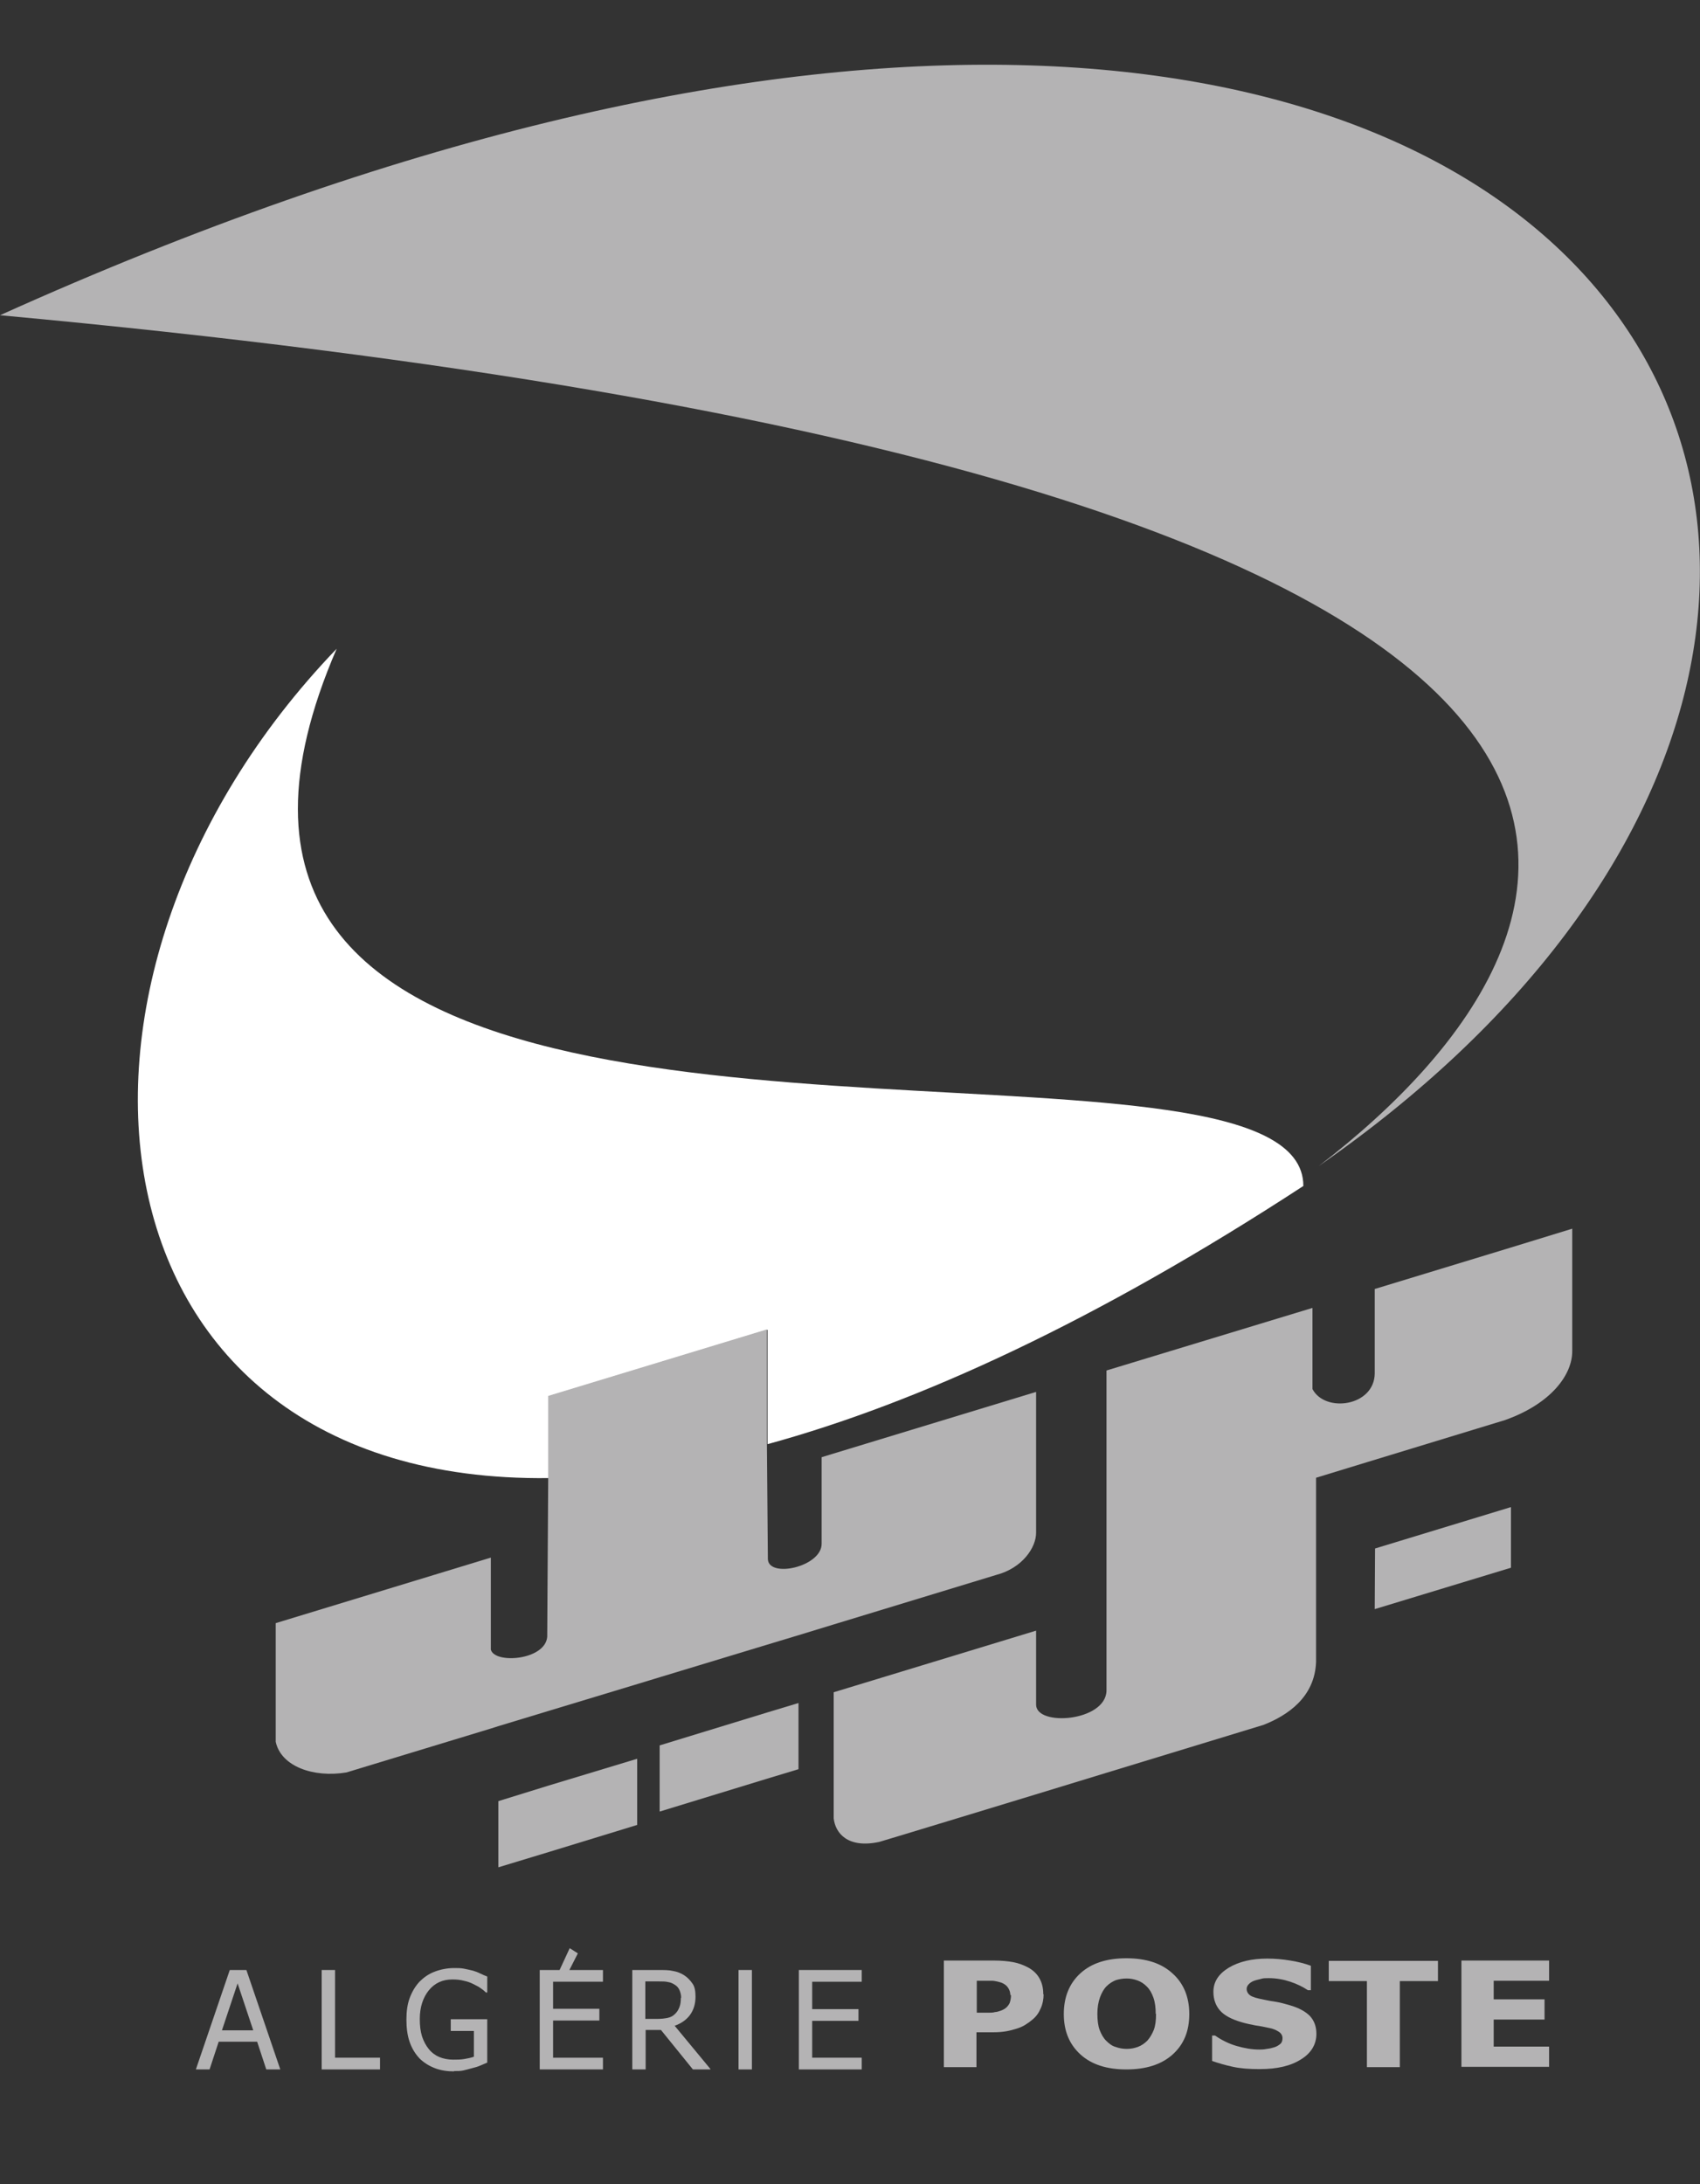
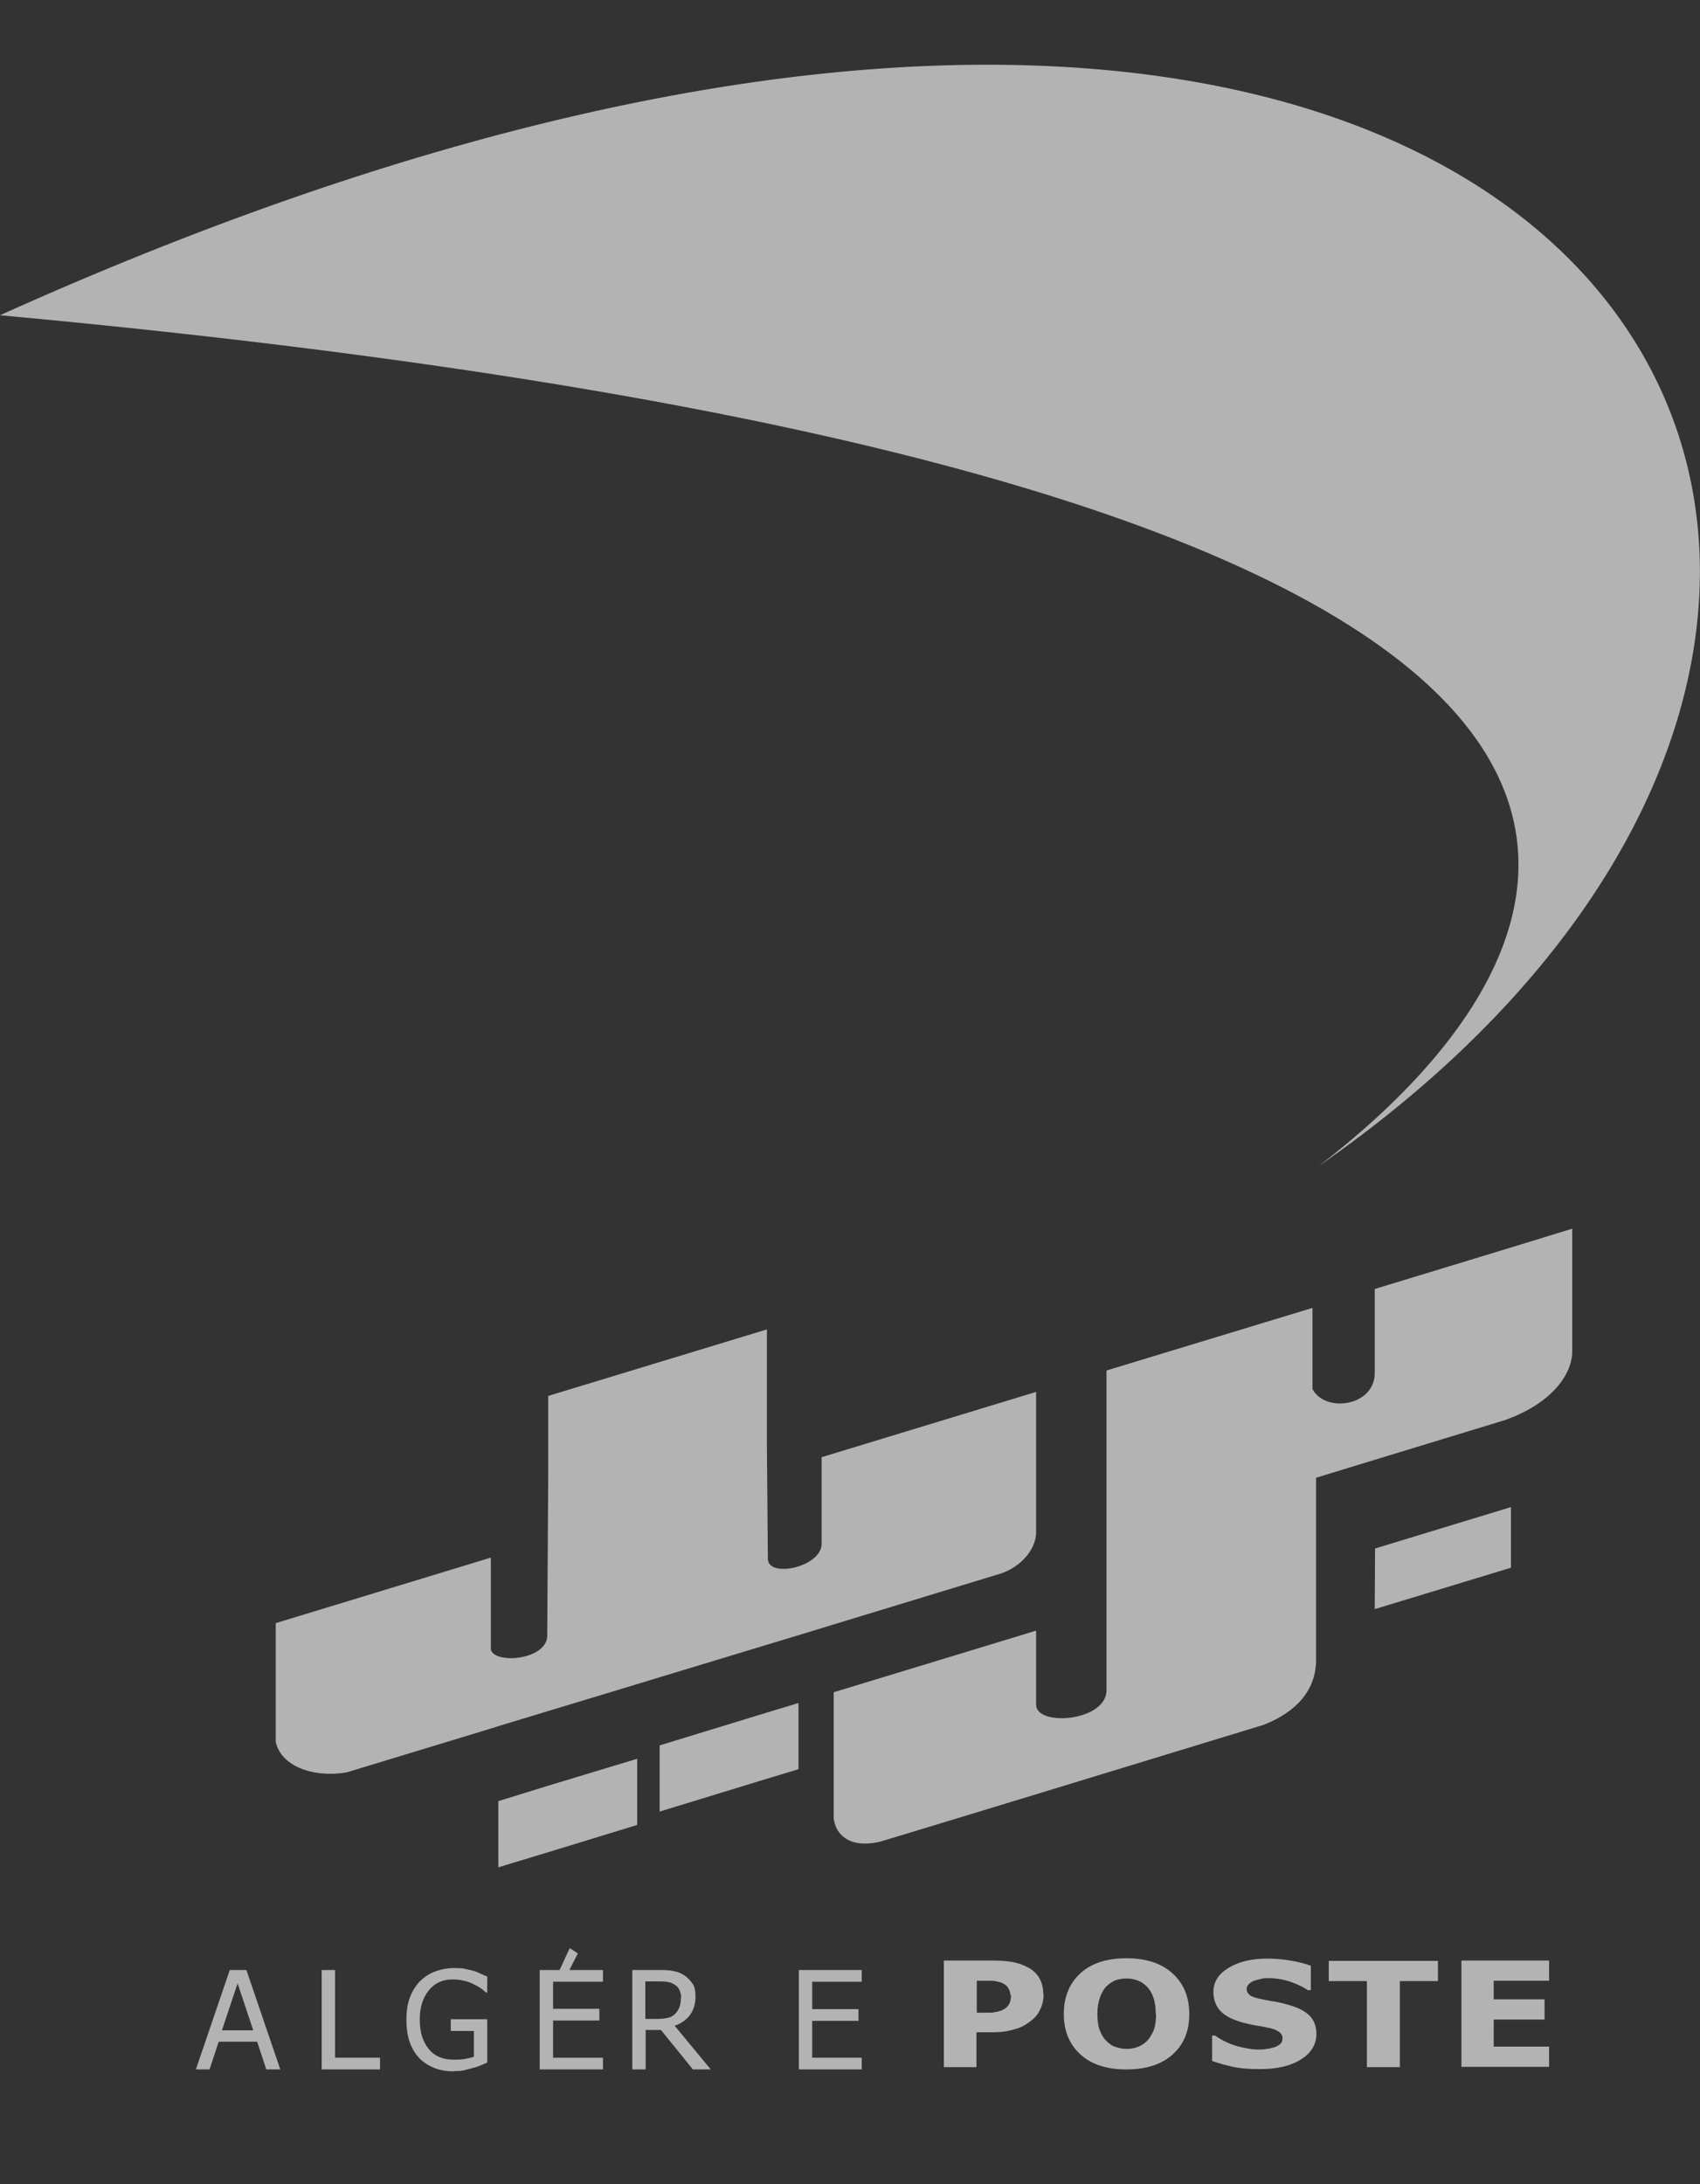
<svg xmlns="http://www.w3.org/2000/svg" id="uuid-07e967bd-0072-4b40-8eae-d481dc0f81e7" viewBox="0 0 52.16 67">
  <rect x="0" y="0" width="52.16" height="67" fill="#333333" stroke="none" />
  <defs>
    <style>.uuid-c62e9900-5059-4737-93f6-a99940da4f80{fill:#b4b3b4;}.uuid-c62e9900-5059-4737-93f6-a99940da4f80,.uuid-4ddb5e54-721c-4c3b-a353-1794b2f6926a{stroke-width:0px;}.uuid-4ddb5e54-721c-4c3b-a353-1794b2f6926a{fill:#fff;}</style>
  </defs>
-   <path id="uuid-d398bc2f-9add-4364-8e11-b86069da7100" class="uuid-4ddb5e54-721c-4c3b-a353-1794b2f6926a" d="M39.99,36.38c-6.33,4.13-11.8,6.65-16.44,7.92v-3.51s-6.71,2.04-6.71,2.04v2.51c-14.39.18-16.33-15.23-6.51-25.44-6.58,15.22,15.83,12.74,25.47,14.15,2.54.37,4.19,1.02,4.19,2.33Z" />
  <polygon id="uuid-5e5ca9e4-a72e-4c7e-8a9b-87dc0875d63f" class="uuid-c62e9900-5059-4737-93f6-a99940da4f80" points="46.36 46.23 46.36 48.09 42.18 49.36 42.19 47.5 46.36 46.23" />
  <polygon id="uuid-3a321e25-e7de-4d88-a2e0-7e56f8cd336a" class="uuid-c62e9900-5059-4737-93f6-a99940da4f80" points="24.5 52.24 24.5 54.27 23.54 54.56 20.24 55.57 20.24 53.54 23.54 52.53 24.5 52.24" />
  <polygon id="uuid-82bb4c7d-c485-40fd-90a5-46d97725fb66" class="uuid-c62e9900-5059-4737-93f6-a99940da4f80" points="19.55 53.95 19.55 55.98 16.84 56.81 15.29 57.28 15.29 55.25 16.84 54.77 19.55 53.95" />
  <path id="uuid-b6ca623f-076a-4af4-969a-b1abdec0ad15" class="uuid-c62e9900-5059-4737-93f6-a99940da4f80" d="M48.24,37.69v3.76c0,.71-.63,1.6-2.06,2.11l-4.23,1.29-1.57.48v5.65c-.04,1.1-.9,1.65-1.61,1.93l-4.82,1.47-2.16.66s-4.76,1.45-4.81,1.46c-.97.21-1.35-.27-1.4-.72v-3.87l6.21-1.89v2.27c0,.68,2.14.52,2.16-.43v-9.82l6.32-1.92v2.49c.39.74,1.9.53,1.91-.48v-2.59l4.17-1.27,1.89-.58Z" />
  <path id="uuid-528527c7-bc15-42d3-879f-ec0ad7755317" class="uuid-c62e9900-5059-4737-93f6-a99940da4f80" d="M40.46,35.77C49.89,28.54,55.87,14.81,0,9.67c48.85-22.01,65.83,8.49,40.46,26.1Z" />
  <path id="uuid-04117085-caa2-49a3-b501-bf37638b158a" class="uuid-c62e9900-5059-4737-93f6-a99940da4f80" d="M31.79,42.7v4.32c0,.45-.42,1.08-1.22,1.29l-4.99,1.52-1.08.33-.96.29-3.3,1-.69.21-2.71.82-1.55.47-.22.07-4.44,1.35c-1.02.17-2.01-.19-2.17-.94v-3.64l6.6-2.01v2.82c.11.45,1.67.33,1.73-.39l.03-4.88v-2.51s6.71-2.04,6.71-2.04v3.51s.03,3.54.03,3.54c.03.59,1.66.23,1.65-.48v-2.65s.36-.11.36-.11l6.21-1.89Z" />
  <g id="uuid-bf3b93ee-8a1c-41a8-bb84-46e351425523">
    <path id="uuid-4fc1c366-350c-4cb8-9915-b9c20443325d" class="uuid-c62e9900-5059-4737-93f6-a99940da4f80" d="M6.01,63.48l1.04-3.05h.51l1.04,3.05h-.43l-.28-.85h-1.18l-.28.85h-.42ZM7.77,62.28l-.48-1.44-.48,1.44h.95Z" />
    <path id="uuid-dc89a51c-35a2-4410-931b-4502a68e7105" class="uuid-c62e9900-5059-4737-93f6-a99940da4f80" d="M11.66,63.48h-1.79v-3.05h.41v2.69h1.38v.36h0Z" />
    <path id="uuid-de286b74-8c9d-4b6c-b097-82113dae8668" class="uuid-c62e9900-5059-4737-93f6-a99940da4f80" d="M13.94,63.54c-.22,0-.42-.03-.6-.1-.18-.07-.34-.17-.47-.3-.13-.14-.23-.3-.3-.5-.07-.2-.1-.43-.1-.69,0-.25.03-.47.1-.66.07-.19.17-.36.3-.5.13-.13.28-.24.47-.31.18-.07.39-.11.6-.11.1,0,.2,0,.3.02.1.02.19.04.27.06.07.02.15.05.23.09.09.04.15.07.21.09v.49h-.04c-.05-.05-.1-.09-.16-.13-.05-.04-.13-.08-.23-.13-.08-.04-.18-.08-.29-.1-.11-.03-.22-.04-.35-.04-.3,0-.54.11-.72.33s-.28.52-.28.88c0,.21.02.38.07.54.05.15.12.28.21.39.09.11.2.19.32.24s.27.08.42.08c.12,0,.23,0,.35-.02.11-.02.21-.04.29-.07v-.79h-.71v-.36h1.12v1.33c-.05.02-.12.05-.21.09-.09.04-.17.06-.25.08-.1.03-.19.05-.27.07-.08.02-.18.02-.3.02Z" />
    <polygon class="uuid-c62e9900-5059-4737-93f6-a99940da4f80" points="16.97 60.79 16.97 61.62 18.39 61.62 18.39 61.98 16.97 61.98 16.97 63.12 18.5 63.12 18.5 63.48 16.56 63.48 16.56 60.43 17.17 60.43 17.48 59.76 17.73 59.92 17.47 60.43 18.5 60.43 18.5 60.79 16.97 60.79" />
    <path id="uuid-78f17c4d-4530-4410-92ee-e79626b84e4f" class="uuid-c62e9900-5059-4737-93f6-a99940da4f80" d="M21.79,63.48h-.53l-.98-1.21h-.47v1.21h-.41v-3.05h.8c.18,0,.33,0,.45.03.12.02.23.06.34.13.11.07.19.16.26.26s.09.24.09.4c0,.22-.06.41-.17.56-.11.15-.27.26-.47.33l1.1,1.33ZM20.9,61.29c0-.09-.02-.17-.05-.24-.03-.07-.08-.13-.15-.17-.06-.04-.13-.07-.2-.08-.08-.02-.17-.02-.29-.02h-.41v1.15h.36c.12,0,.22-.01.32-.03s.17-.06.24-.13c.06-.06.1-.13.13-.21.03-.08.04-.17.04-.28Z" />
-     <path id="uuid-1dae21ca-9899-4fc8-999a-c96545272da0" class="uuid-c62e9900-5059-4737-93f6-a99940da4f80" d="M23.07,63.48h-.41v-.31h0v-2.43h0v-.31h.41v.31h0v2.43h0v.31Z" />
    <path id="uuid-9720081f-1e5b-4282-ade2-8faf750ad0f9" class="uuid-c62e9900-5059-4737-93f6-a99940da4f80" d="M24.51,63.48v-3.05h1.93v.36h-1.52v.84h1.42v.36h-1.42v1.13h1.52v.36h-1.93Z" />
  </g>
  <g id="uuid-d4c32242-e16c-4e4b-976b-899ddecd7fab">
    <path id="uuid-98e968b9-8f5a-4774-aed1-b52574fe387c" class="uuid-c62e9900-5059-4737-93f6-a99940da4f80" d="M32.02,61.18c0,.15-.03.3-.09.43-.06.14-.14.25-.25.34-.07.06-.14.11-.22.16-.08.05-.17.09-.27.12-.1.03-.2.06-.32.08s-.24.03-.39.03h-.52v1.07h-1v-3.27h1.54c.23,0,.43.02.59.05s.32.09.45.16c.15.08.27.19.35.33.08.14.12.3.12.49ZM31,61.2c0-.09-.03-.17-.08-.24s-.12-.11-.19-.14c-.09-.03-.18-.05-.27-.06-.09,0-.2,0-.35,0h-.14v.98h.07c.09,0,.18,0,.27,0,.08,0,.16,0,.22-.02.05,0,.11-.02.17-.04.06-.02.11-.05.14-.07.07-.05.11-.11.14-.17.02-.06.04-.14.04-.24Z" />
    <path id="uuid-1ebecf5f-deea-4b44-b37b-aed4c2c7d3bc" class="uuid-c62e9900-5059-4737-93f6-a99940da4f80" d="M36.49,61.78c0,.53-.17.94-.52,1.25-.34.3-.81.45-1.41.45s-1.07-.15-1.41-.46c-.34-.31-.51-.72-.51-1.24s.17-.94.51-1.25c.34-.31.81-.46,1.41-.46s1.07.15,1.41.46c.34.3.52.72.52,1.25ZM35.46,61.78c0-.19-.02-.36-.07-.5-.05-.14-.11-.25-.2-.34-.09-.09-.18-.15-.29-.19-.11-.04-.22-.06-.33-.06-.12,0-.23.02-.33.05-.1.04-.2.1-.29.19-.08.08-.15.2-.2.34-.05.14-.08.31-.08.5s.02.37.07.5c.05.13.11.24.2.33.09.09.18.16.29.19.11.04.22.06.34.06s.23-.02.34-.06c.11-.04.21-.11.29-.19.09-.1.15-.21.2-.33.05-.13.07-.29.07-.5Z" />
    <path id="uuid-3b3b1519-d5b5-4c33-bef4-e240d3cbbe8e" class="uuid-c62e9900-5059-4737-93f6-a99940da4f80" d="M38.63,63.47c-.3,0-.57-.02-.8-.07-.23-.05-.44-.11-.64-.18v-.78h.09c.2.14.42.25.66.32.24.07.47.11.7.11.06,0,.13,0,.23-.02.09-.01.17-.03.23-.05.07-.02.13-.06.18-.1s.07-.1.07-.18c0-.08-.04-.15-.12-.2-.08-.05-.17-.09-.28-.11-.14-.03-.28-.06-.43-.08-.15-.03-.3-.06-.43-.1-.31-.09-.53-.21-.66-.36-.13-.15-.2-.34-.2-.57,0-.31.16-.55.47-.74.32-.19.71-.28,1.18-.28.24,0,.47.02.71.06s.44.09.63.16v.75h-.09c-.15-.1-.33-.19-.54-.26-.21-.07-.43-.11-.66-.11-.09,0-.17,0-.23.02s-.14.03-.22.06c-.06.02-.12.06-.16.1-.05.05-.07.1-.07.15,0,.08.04.15.11.2.07.05.21.09.42.13.13.03.26.05.39.07.12.02.26.06.4.1.28.08.48.19.62.33.13.14.2.32.2.55,0,.32-.16.59-.47.78-.31.2-.73.3-1.26.3Z" />
    <path id="uuid-13cf0a8f-d051-40f9-9467-86a358aa235c" class="uuid-c62e9900-5059-4737-93f6-a99940da4f80" d="M41.94,63.41v-2.64h-1.17v-.62h3.35v.62h-1.17v2.64h-1Z" />
    <path id="uuid-1eab95f5-b548-410f-8c3b-ebf87fe61d69" class="uuid-c62e9900-5059-4737-93f6-a99940da4f80" d="M44.84,63.41v-3.27h2.69v.62h-1.7v.57h1.56v.62h-1.56v.83h1.7v.62h-2.69Z" />
  </g>
</svg>